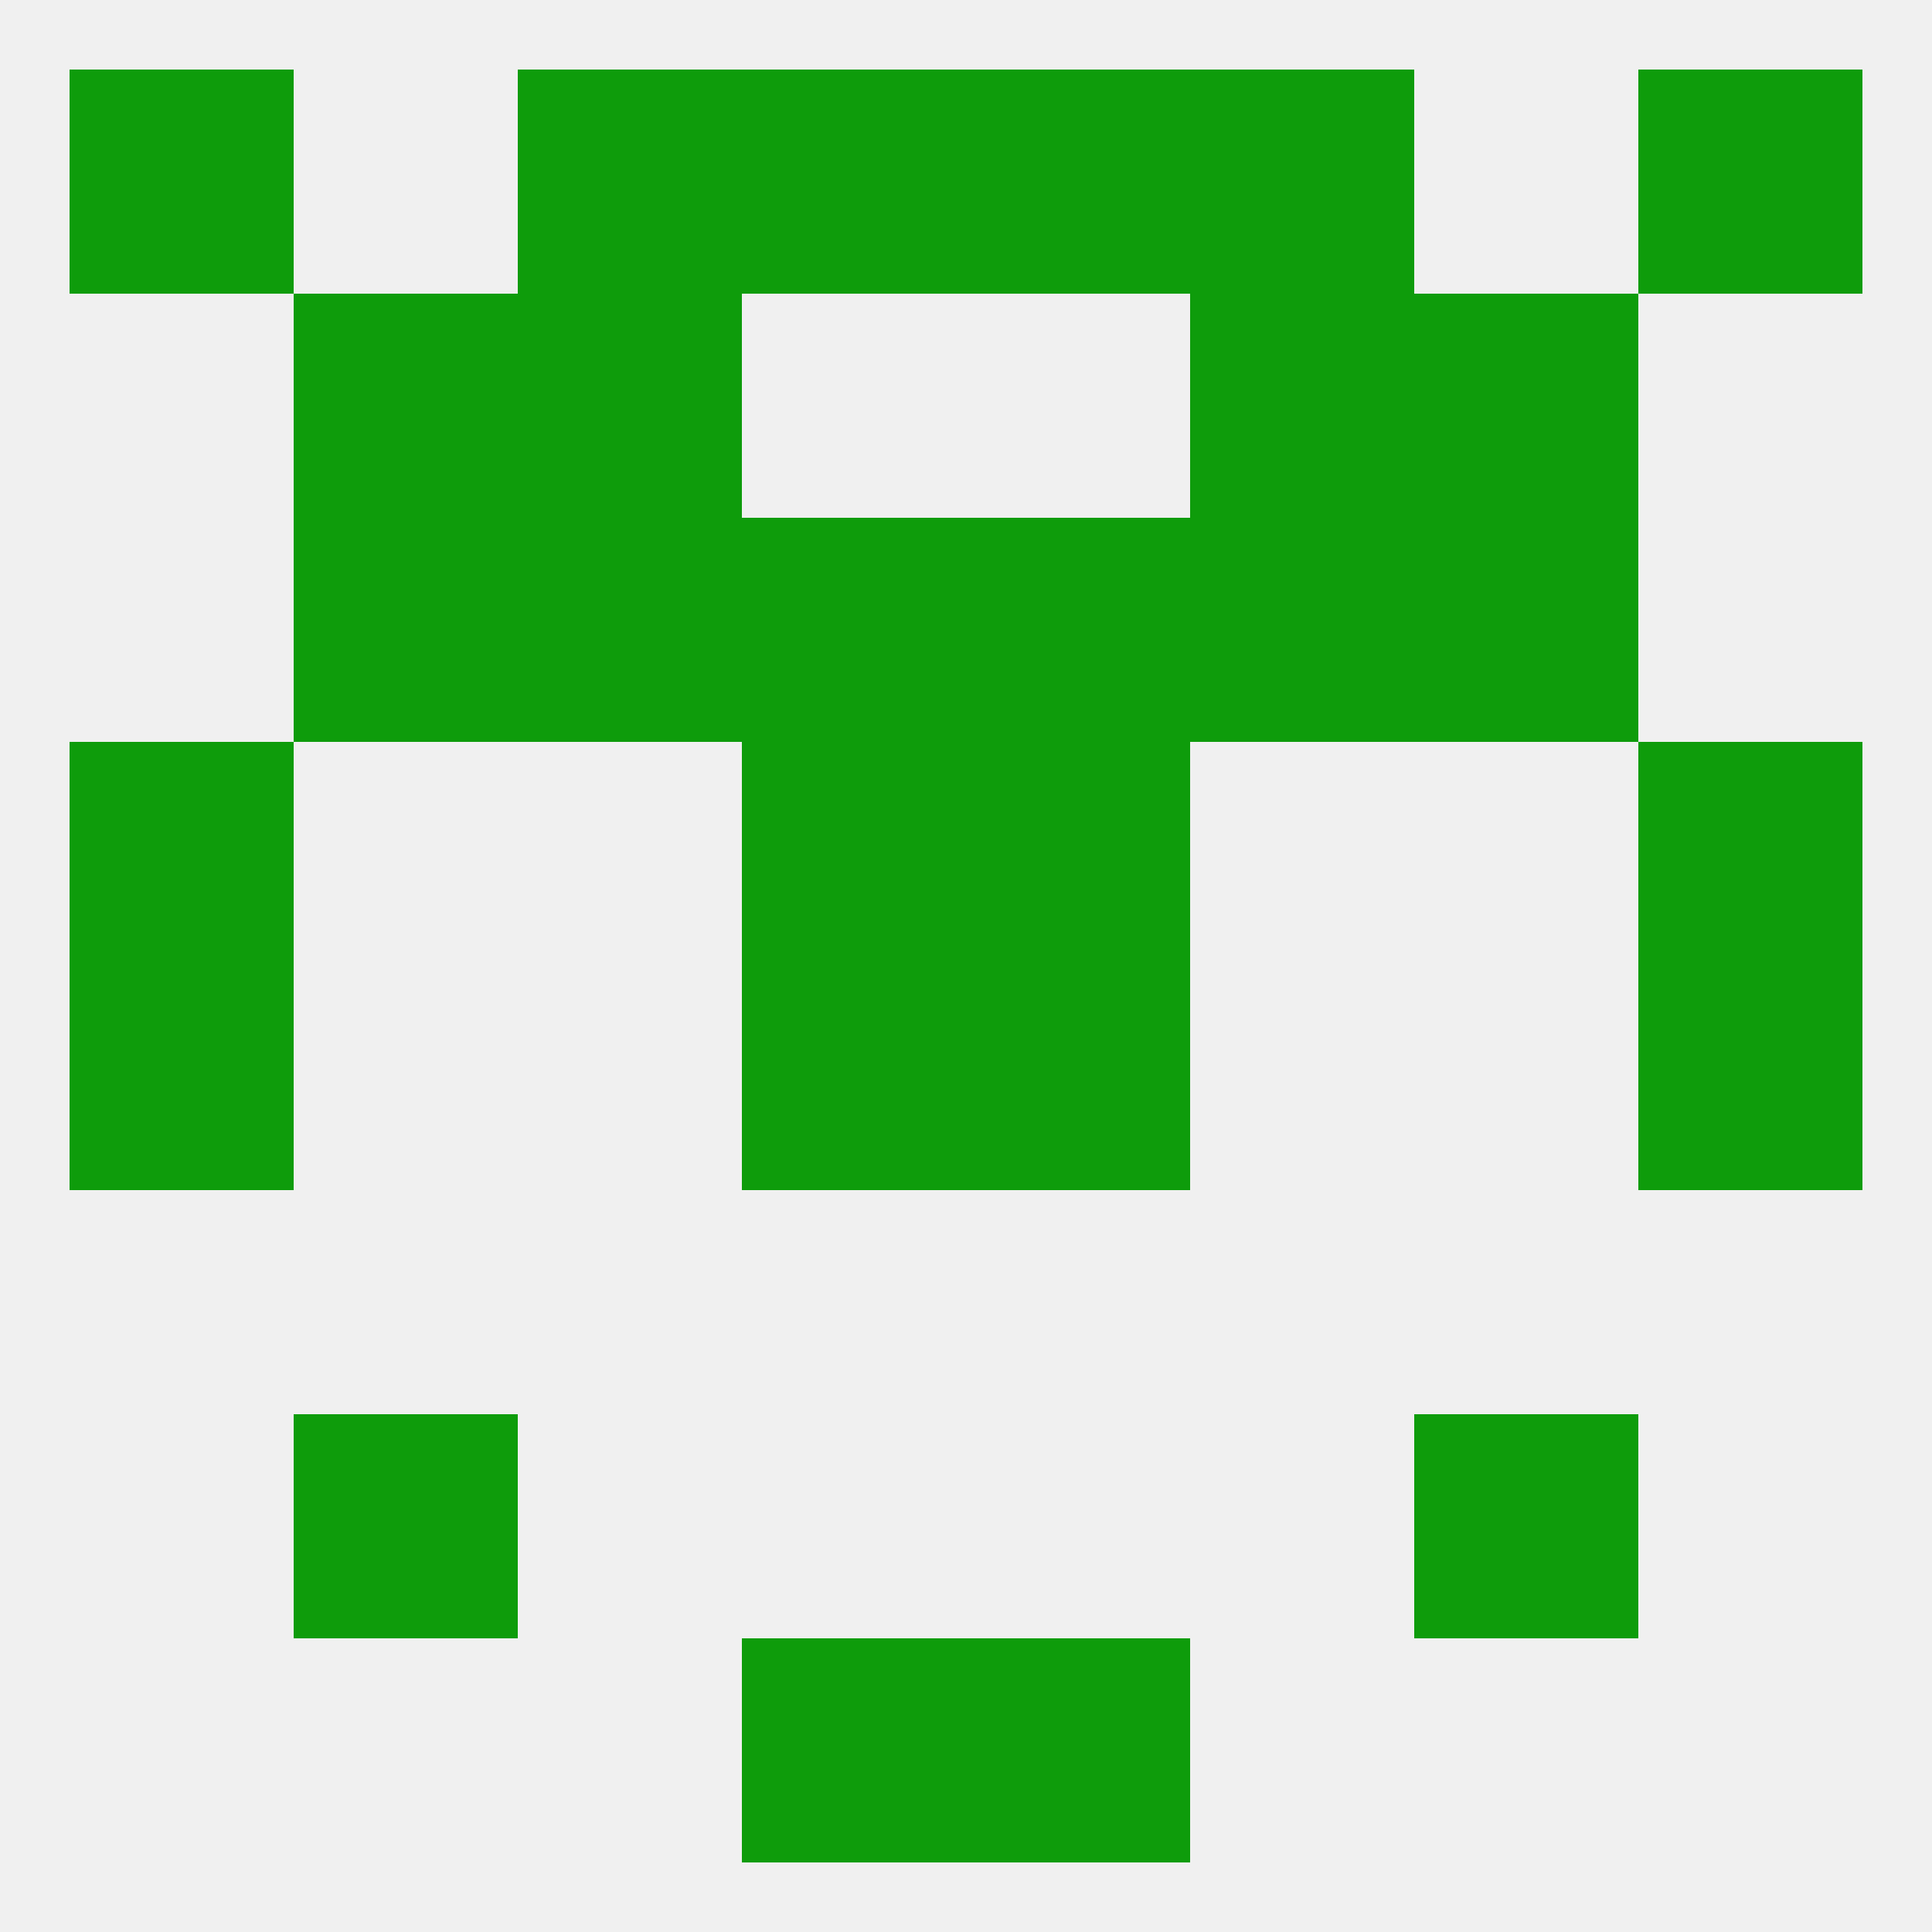
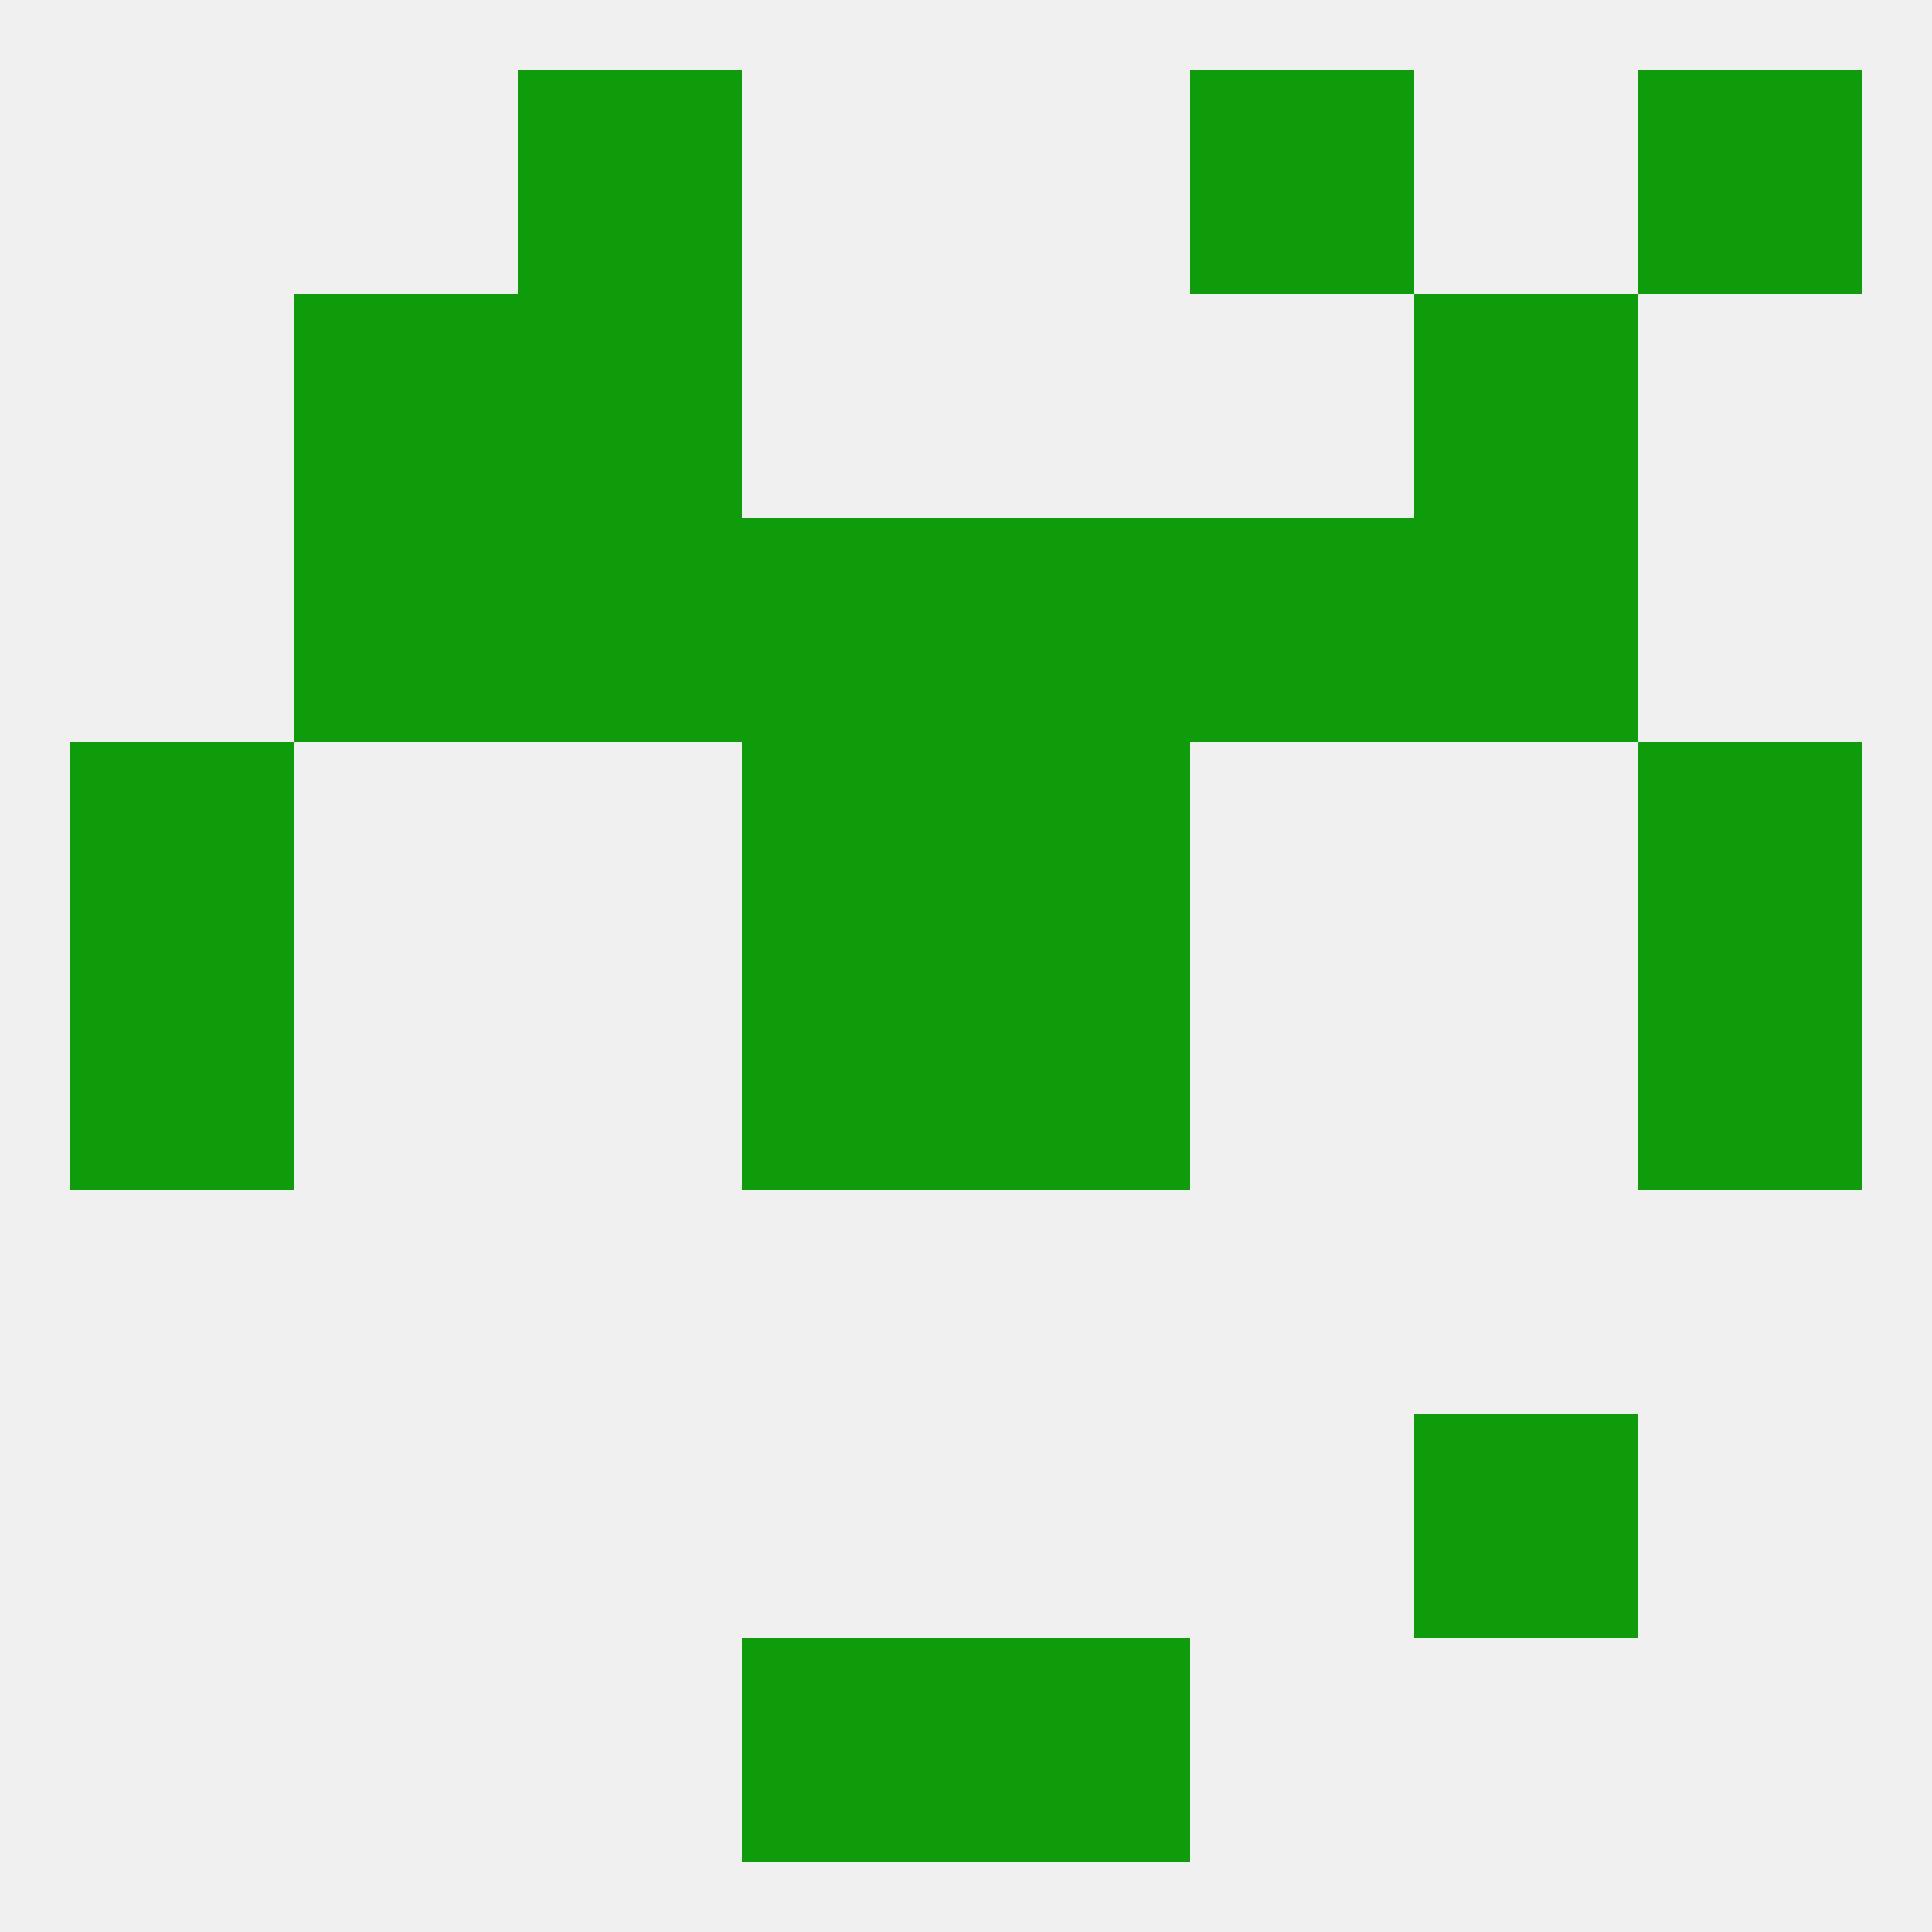
<svg xmlns="http://www.w3.org/2000/svg" version="1.1" baseprofile="full" width="250" height="250" viewBox="0 0 250 250">
  <rect width="100%" height="100%" fill="rgba(240,240,240,255)" />
  <rect x="125" y="67" width="29" height="29" fill="rgba(14,156,11,255)" />
  <rect x="67" y="67" width="29" height="29" fill="rgba(14,156,11,255)" />
  <rect x="154" y="67" width="29" height="29" fill="rgba(14,156,11,255)" />
  <rect x="38" y="67" width="29" height="29" fill="rgba(14,156,11,255)" />
  <rect x="183" y="67" width="29" height="29" fill="rgba(14,156,11,255)" />
  <rect x="96" y="67" width="29" height="29" fill="rgba(14,156,11,255)" />
  <rect x="67" y="38" width="29" height="29" fill="rgba(14,156,11,255)" />
-   <rect x="154" y="38" width="29" height="29" fill="rgba(14,156,11,255)" />
  <rect x="38" y="38" width="29" height="29" fill="rgba(14,156,11,255)" />
  <rect x="183" y="38" width="29" height="29" fill="rgba(14,156,11,255)" />
  <rect x="67" y="9" width="29" height="29" fill="rgba(14,156,11,255)" />
  <rect x="154" y="9" width="29" height="29" fill="rgba(14,156,11,255)" />
-   <rect x="96" y="9" width="29" height="29" fill="rgba(14,156,11,255)" />
-   <rect x="125" y="9" width="29" height="29" fill="rgba(14,156,11,255)" />
-   <rect x="9" y="9" width="29" height="29" fill="rgba(14,156,11,255)" />
  <rect x="212" y="9" width="29" height="29" fill="rgba(14,156,11,255)" />
  <rect x="96" y="212" width="29" height="29" fill="rgba(14,156,11,255)" />
  <rect x="125" y="212" width="29" height="29" fill="rgba(14,156,11,255)" />
-   <rect x="38" y="183" width="29" height="29" fill="rgba(14,156,11,255)" />
  <rect x="183" y="183" width="29" height="29" fill="rgba(14,156,11,255)" />
  <rect x="9" y="125" width="29" height="29" fill="rgba(14,156,11,255)" />
  <rect x="212" y="125" width="29" height="29" fill="rgba(14,156,11,255)" />
  <rect x="96" y="125" width="29" height="29" fill="rgba(14,156,11,255)" />
  <rect x="125" y="125" width="29" height="29" fill="rgba(14,156,11,255)" />
  <rect x="9" y="96" width="29" height="29" fill="rgba(14,156,11,255)" />
  <rect x="212" y="96" width="29" height="29" fill="rgba(14,156,11,255)" />
  <rect x="96" y="96" width="29" height="29" fill="rgba(14,156,11,255)" />
  <rect x="125" y="96" width="29" height="29" fill="rgba(14,156,11,255)" />
</svg>